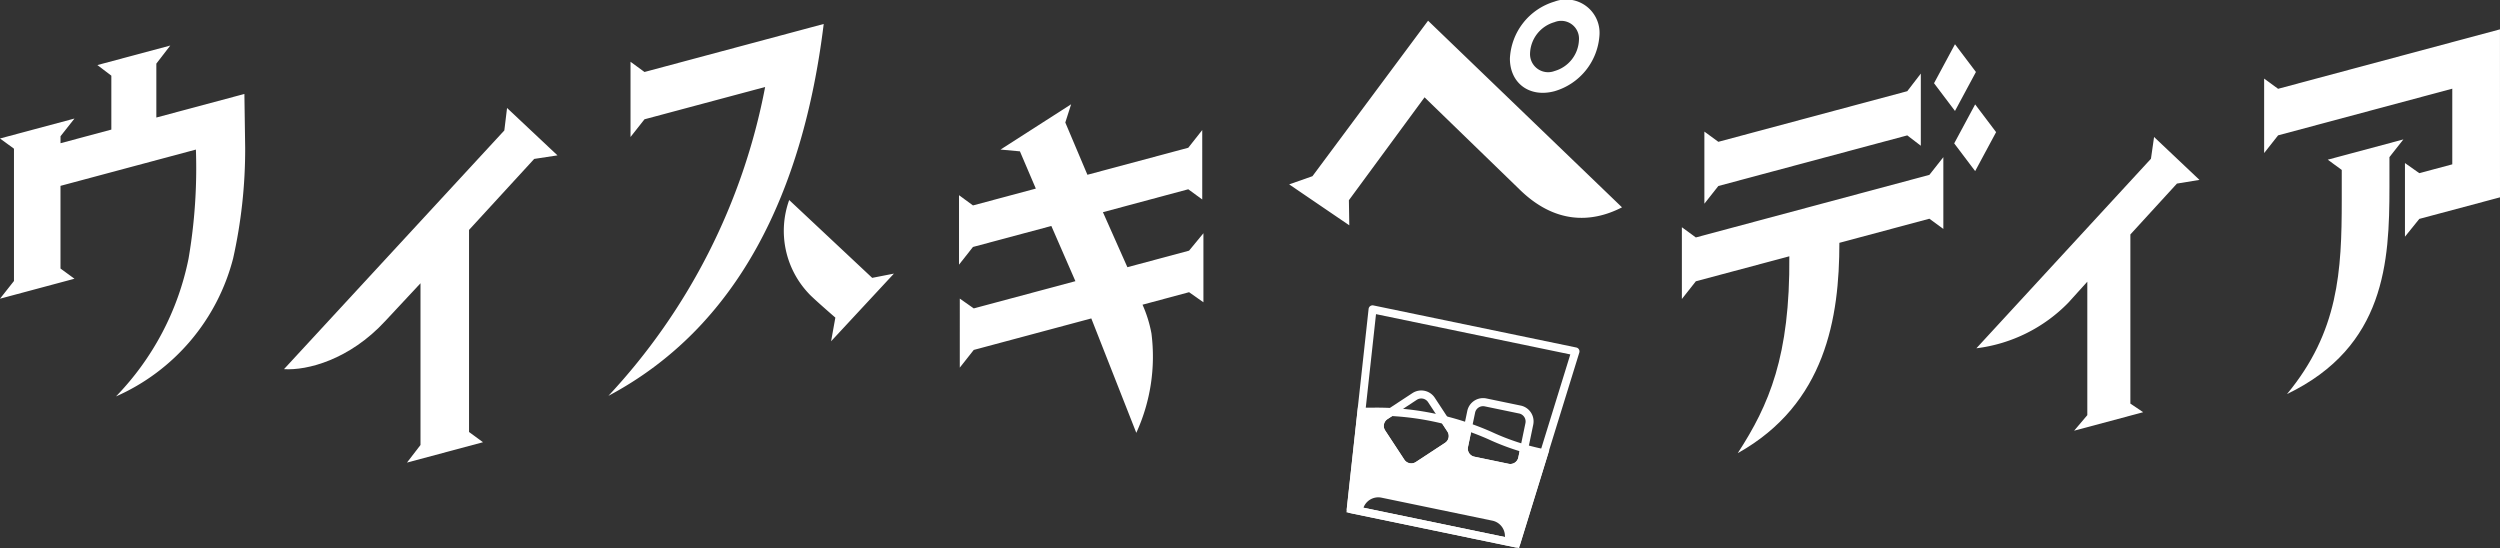
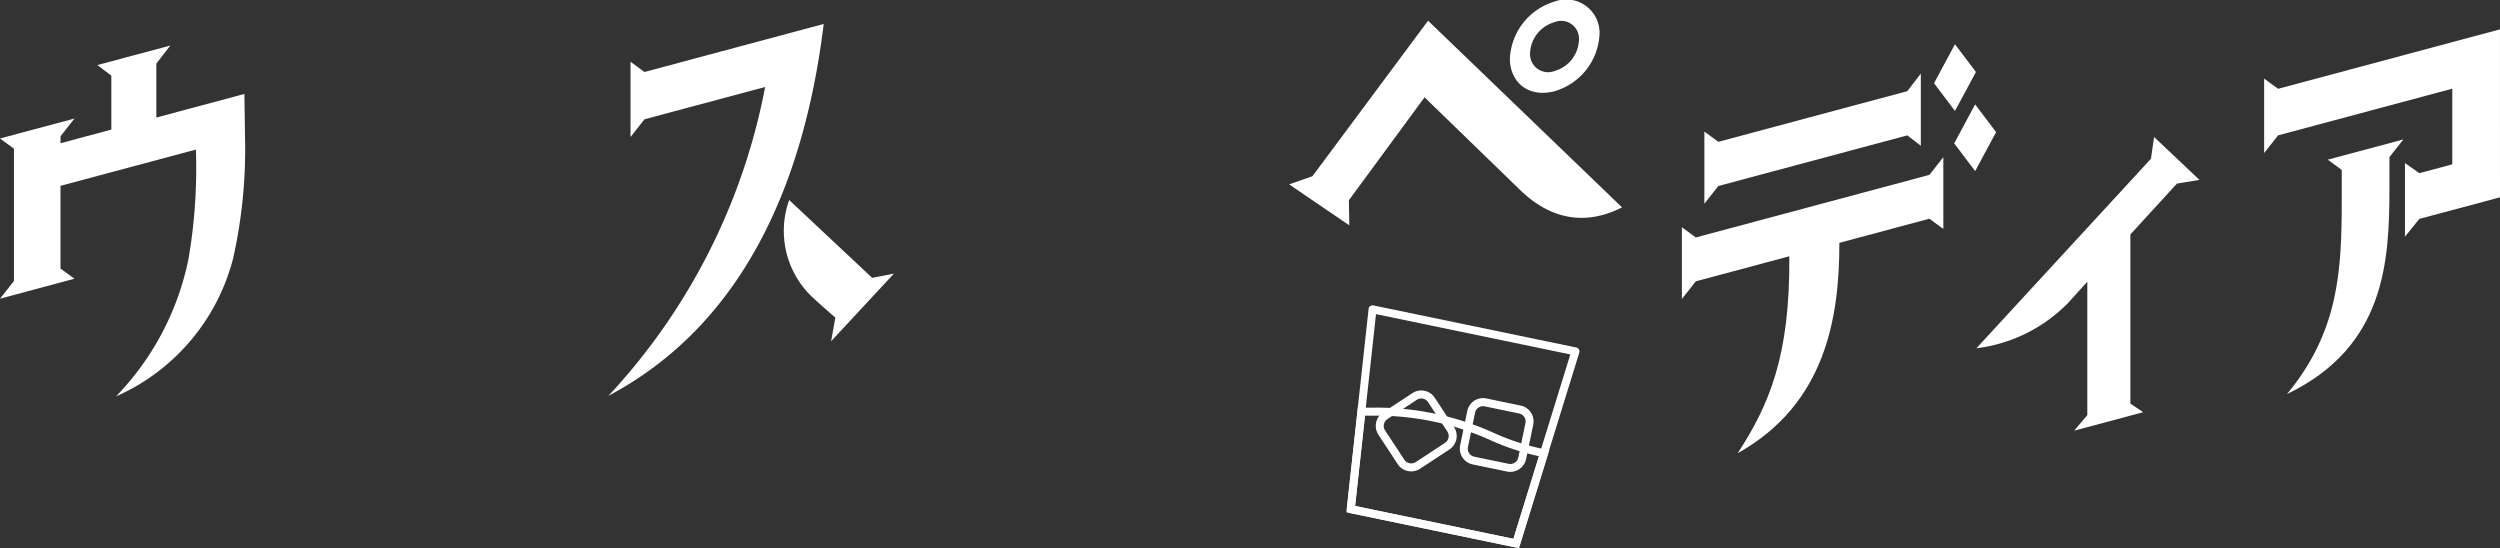
<svg xmlns="http://www.w3.org/2000/svg" width="240" height="52.621" viewBox="0 0 240 52.621">
  <rect x="0" y="0" width="240" height="52.621" fill="#333333" stroke="none" />
  <g transform="translate(120 26.31)">
    <g transform="translate(-120 -26.31)">
      <path d="M23.462,11.791l.075,5.194a48.018,48.018,0,0,1-1.155,10.588A19.917,19.917,0,0,1,11.136,40.828,26.521,26.521,0,0,0,18.1,27.6a51.455,51.455,0,0,0,.707-10.469l-13,3.483V28.55l1.341.981L0,31.447l1.341-1.7v-12.7L0,16.067l7.151-1.916L5.81,15.85v.671l4.879-1.308V10.037L9.348,9.018l7-1.875L15.009,8.879v5.176Z" transform="translate(0 -2.772)" fill="#fff" />
-       <path d="M68.578,21.834,62.322,28.65v19.4l1.341.981-7.3,1.956,1.3-1.69V33.771L54.278,37.4c-3.426,3.711-7.485,4.761-9.72,4.616L65.711,19.1l.261-2.156,4.841,4.55Z" transform="translate(-17.295 -6.578)" fill="#fff" />
      <path d="M116.129,3.761c-1.973,16.133-8.23,29.094-20.669,35.7A59.865,59.865,0,0,0,110.506,9.812l-11.582,3.1-1.341,1.7V7.39l1.341.981Zm.709,30.46.409-2.27s-2.235-1.934-2.57-2.328a8.75,8.75,0,0,1-1.862-8.96l7.969,7.472,2.086-.409Z" transform="translate(-37.053 -1.46)" fill="#fff" />
-       <path d="M172.558,34.4l-4.469,1.2a12.221,12.221,0,0,1,.856,2.751,17.584,17.584,0,0,1-1.453,9.55l-4.32-10.983-11.284,3.024-1.341,1.7V35.013l1.341.943,9.758-2.614-2.31-5.3-7.523,2.015-1.341,1.7V25.088l1.341.982,6.033-1.616-1.527-3.576-1.862-.171,6.778-4.348-.559,1.751,2.122,5.017,9.683-2.594,1.341-1.7V25.5l-1.341-.981-8.193,2.2L166.636,32l5.921-1.587,1.378-1.673v6.629Z" transform="translate(-58.407 -6.349)" fill="#fff" />
      <path d="M234.227,19.905c-3.016,1.553-6.517,1.56-9.869-1.75l-9.087-8.812-7.263,9.878.038,2.41L202.274,17.7l2.235-.785,11.1-14.928ZM227.747.153a3.2,3.2,0,0,1,4.32,3.163,6,6,0,0,1-4.32,5.44c-2.383.639-4.282-.751-4.282-3.135A6,6,0,0,1,227.747.153Zm0,6.666a3.228,3.228,0,0,0,2.346-2.975,1.708,1.708,0,0,0-2.346-1.717A3.229,3.229,0,0,0,225.4,5.1,1.734,1.734,0,0,0,227.747,6.819Z" transform="translate(-78.514 0)" fill="#fff" />
      <path d="M287.651,23.693l-8.64,2.315c0,7.15-1.3,15.469-9.757,20.192,3.017-4.644,5.028-9.317,4.953-18.9l-8.975,2.4-1.341,1.7V24.51l1.341.981,22.419-6.007,1.341-1.7v6.889Zm-2.122-8-18.137,4.859-1.341,1.7V15.329l1.341.981,18.137-4.86,1.3-1.69v6.927Zm2.569-5.009,2.011-3.741,2.011,2.663-2.011,3.742Zm1.937,5.775,2.011-3.741,2.011,2.663-2.011,3.742Z" transform="translate(-102.431 -2.696)" fill="#fff" />
      <path d="M329.352,25.964l-4.47,4.884V47.086l1.229.825-6.629,1.776,1.266-1.494V35.382L318.924,37.4a14.871,14.871,0,0,1-8.826,4.375l16.759-18.194.3-2.091,4.358,4.12Z" transform="translate(-120.366 -8.34)" fill="#fff" />
      <path d="M377.892,20.729,370.146,22.8l-1.378,1.709V17.438l1.378.972,3.165-.848V10.3L356.589,14.78l-1.34,1.7V9.33l1.34.981,21.3-5.708Zm-16.536-3.614,7.263-1.946-1.341,1.7v2.905c0,7.076-.373,15.294-9.832,19.84C362.4,33.631,362.7,27.816,362.7,21V18.1Z" transform="translate(-137.892 -1.786)" fill="#fff" />
      <g transform="translate(129.26 29.313)">
        <path d="M227.485,71.143,211.6,67.848a.384.384,0,0,1-.3-.417l2.1-19.181a.383.383,0,0,1,.459-.333l19.479,4.039a.383.383,0,0,1,.289.489l-5.7,18.436A.383.383,0,0,1,227.485,71.143Zm-15.39-3.975,15.2,3.153,5.469-17.7-18.653-3.867Z" transform="translate(-211.274 -47.909)" fill="#fff" />
        <g transform="translate(2.814 8.172)">
          <path d="M234.894,63.181l-3.3-.685a1.55,1.55,0,0,0-1.832,1.2l-.685,3.3a1.55,1.55,0,0,0,1.2,1.831l3.3.685a1.552,1.552,0,0,0,1.832-1.2l.685-3.3A1.551,1.551,0,0,0,234.894,63.181Zm-.234,4.983a.783.783,0,0,1-.925.608l-3.3-.685a.784.784,0,0,1-.608-.925l.685-3.3a.783.783,0,0,1,.925-.607l3.3.685a.784.784,0,0,1,.608.925Z" transform="translate(-220.977 -61.73)" fill="#fff" />
          <path d="M221.525,61.963a1.552,1.552,0,0,0-2.146-.445l-2.821,1.851a1.551,1.551,0,0,0-.444,2.145l1.851,2.82a1.55,1.55,0,0,0,2.145.445l2.82-1.851a1.55,1.55,0,0,0,.445-2.146Zm.985,4.328-2.821,1.851a.8.8,0,0,1-1.084-.225l-1.851-2.82a.784.784,0,0,1,.225-1.084l2.82-1.851a.784.784,0,0,1,1.084.225l1.851,2.82a.783.783,0,0,1-.225,1.084Z" transform="translate(-215.86 -61.264)" fill="#fff" />
        </g>
        <g transform="translate(0.419 10.2)">
-           <path d="M228.229,68l-.2.986a.783.783,0,0,1-.925.608l-3.3-.685a.784.784,0,0,1-.608-.925l.378-1.819a23.773,23.773,0,0,0-3.164-.908l.814,1.239a.783.783,0,0,1-.225,1.084l-2.821,1.851a.8.8,0,0,1-1.084-.225l-1.851-2.82a.784.784,0,0,1,.225-1.084l1.005-.66c-1.338-.1-2.309-.032-3.491-.061l-1.027,9.367,15.887,3.294,2.676-8.661C229.609,68.388,228.869,68.194,228.229,68ZM213.1,74.019a1.515,1.515,0,0,1,1.791-1.176l10.642,2.207a1.515,1.515,0,0,1,1.177,1.791Z" transform="translate(-211.947 -64.58)" fill="#fff" />
-         </g>
-         <path d="M227.831,77.439,211.262,74l1.1-10.064.352.009c.429.01.83.008,1.23.006a27.3,27.3,0,0,1,11.262,2.335,22.638,22.638,0,0,0,5.114,1.668l.41.088ZM212.1,73.394l15.2,3.153,2.45-7.931a23.3,23.3,0,0,1-4.854-1.625,26.512,26.512,0,0,0-10.949-2.27c-.3,0-.593,0-.9,0Z" transform="translate(-211.262 -54.131)" fill="#fff" />
+           </g>
+         <path d="M227.831,77.439,211.262,74l1.1-10.064.352.009c.429.01.83.008,1.23.006a27.3,27.3,0,0,1,11.262,2.335,22.638,22.638,0,0,0,5.114,1.668l.41.088ZM212.1,73.394l15.2,3.153,2.45-7.931a23.3,23.3,0,0,1-4.854-1.625,26.512,26.512,0,0,0-10.949-2.27c-.3,0-.593,0-.9,0" transform="translate(-211.262 -54.131)" fill="#fff" />
      </g>
    </g>
  </g>
</svg>